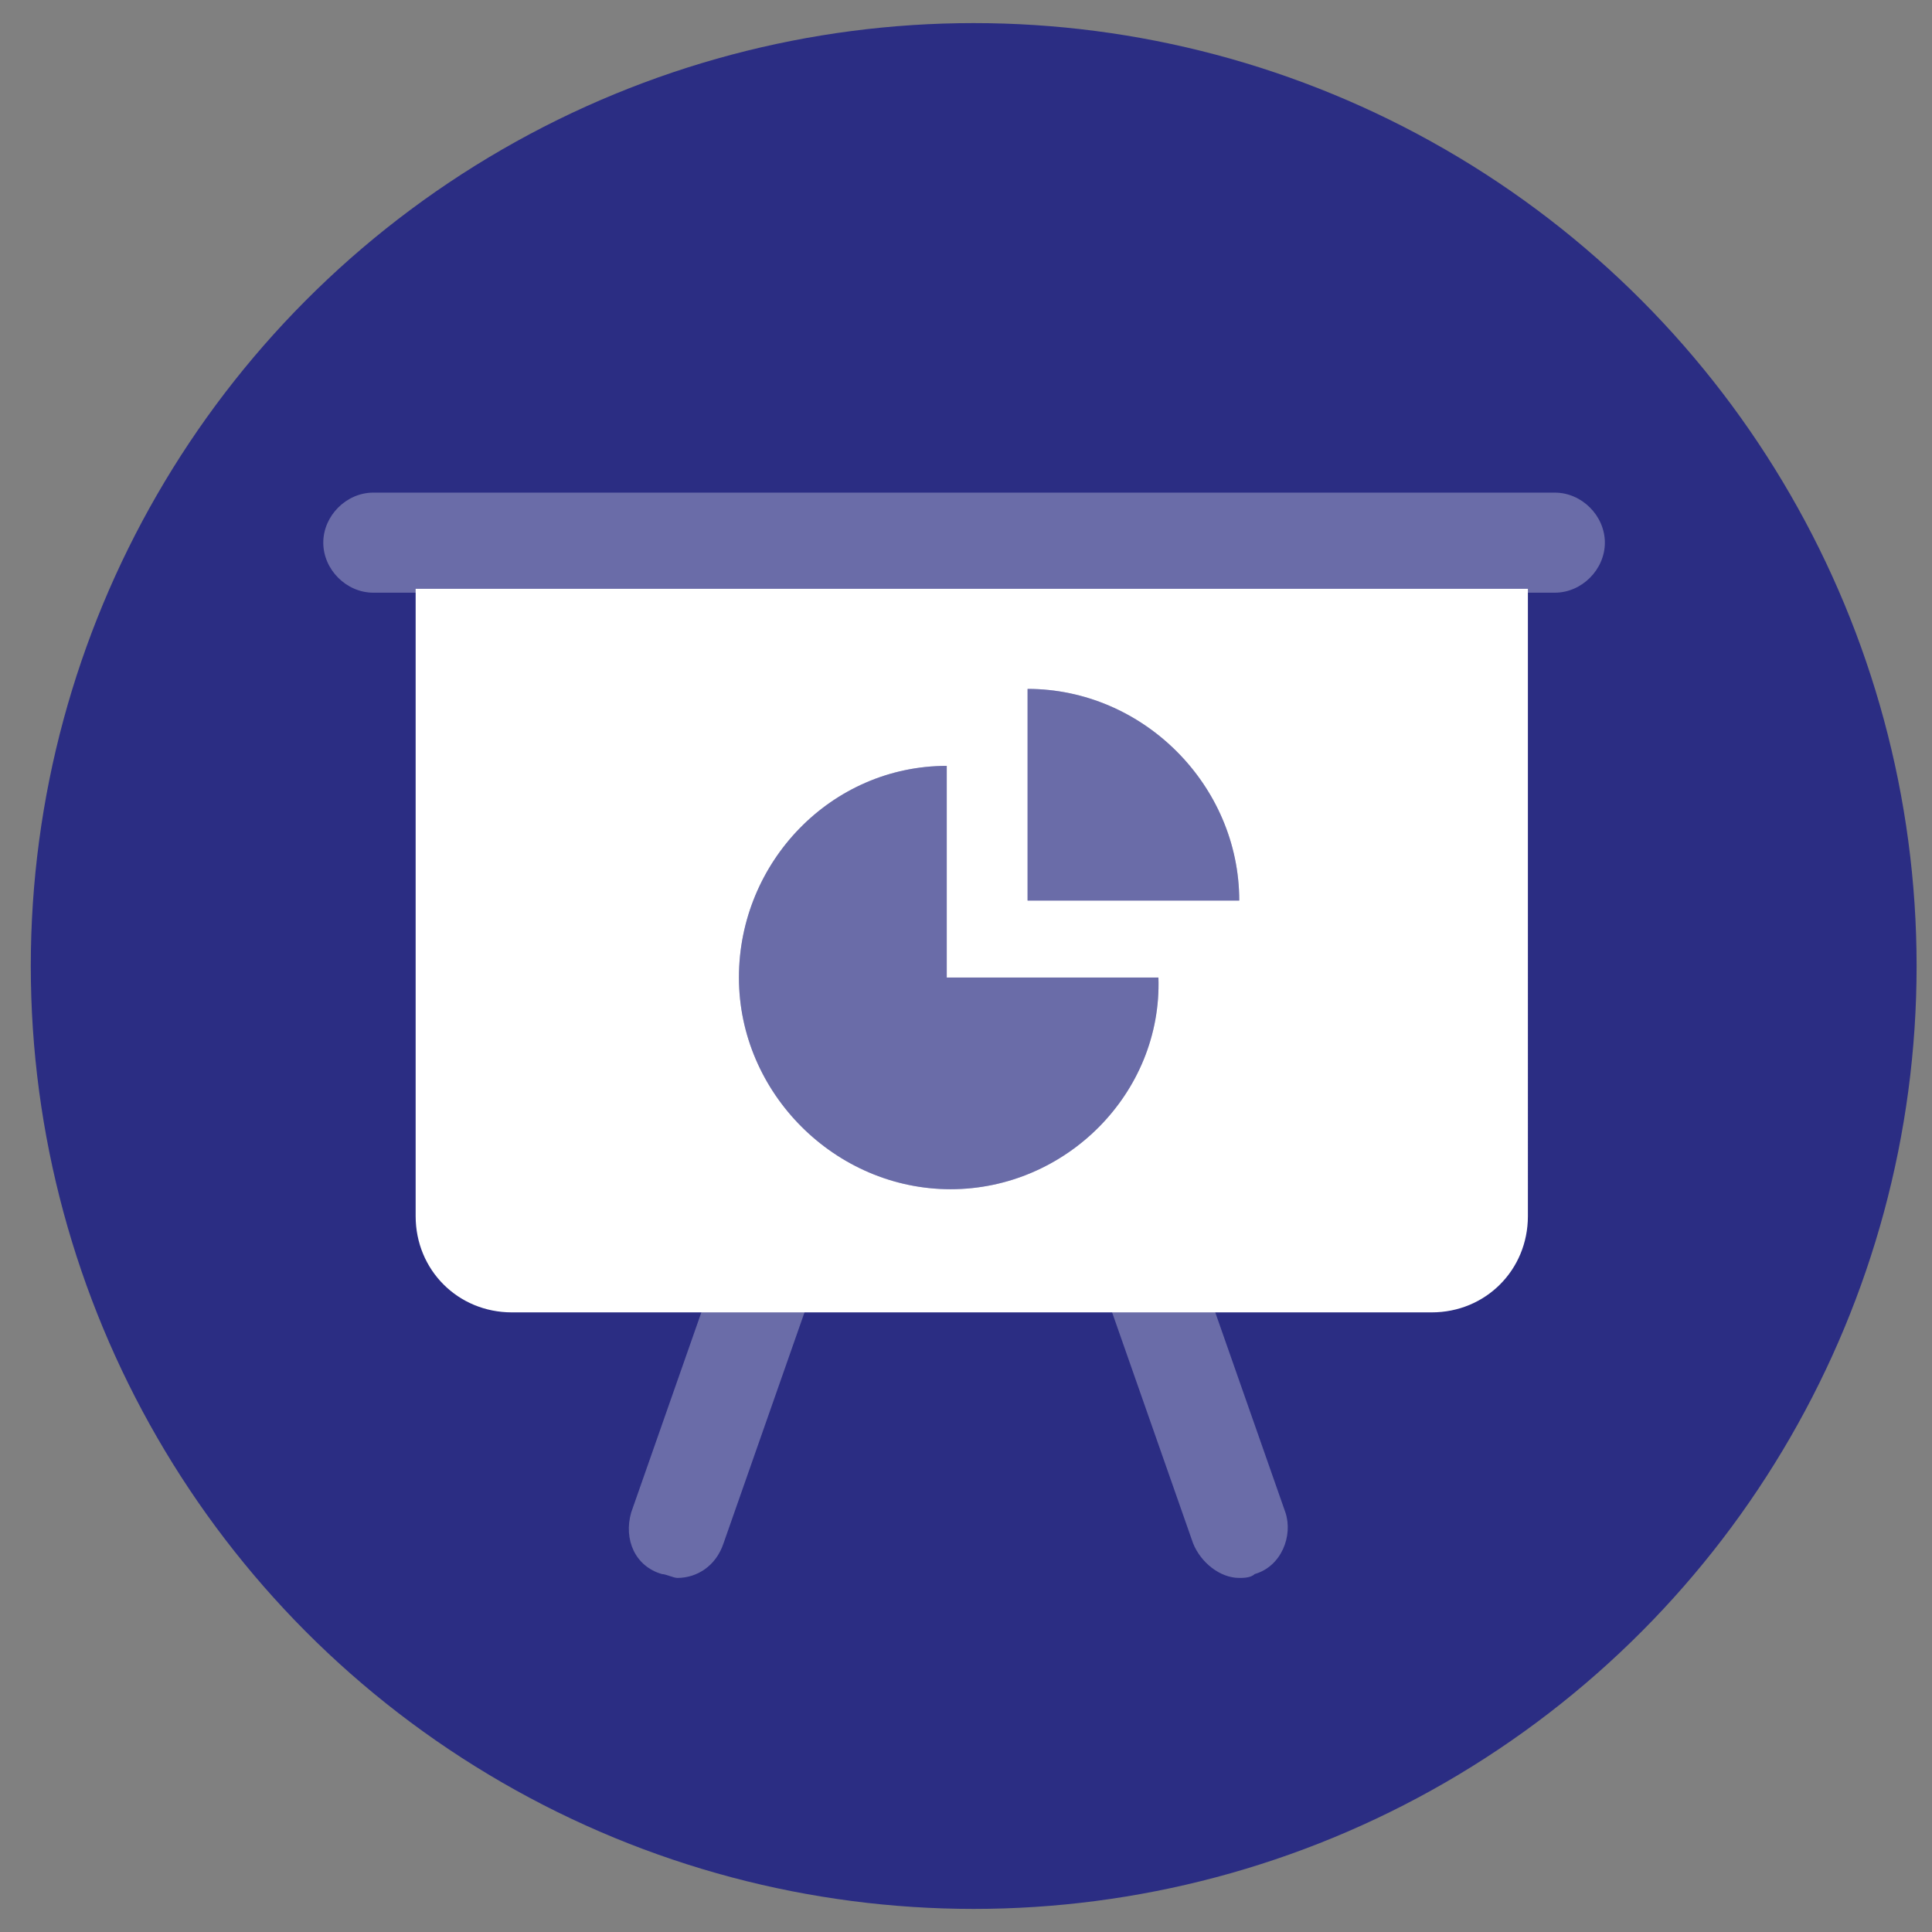
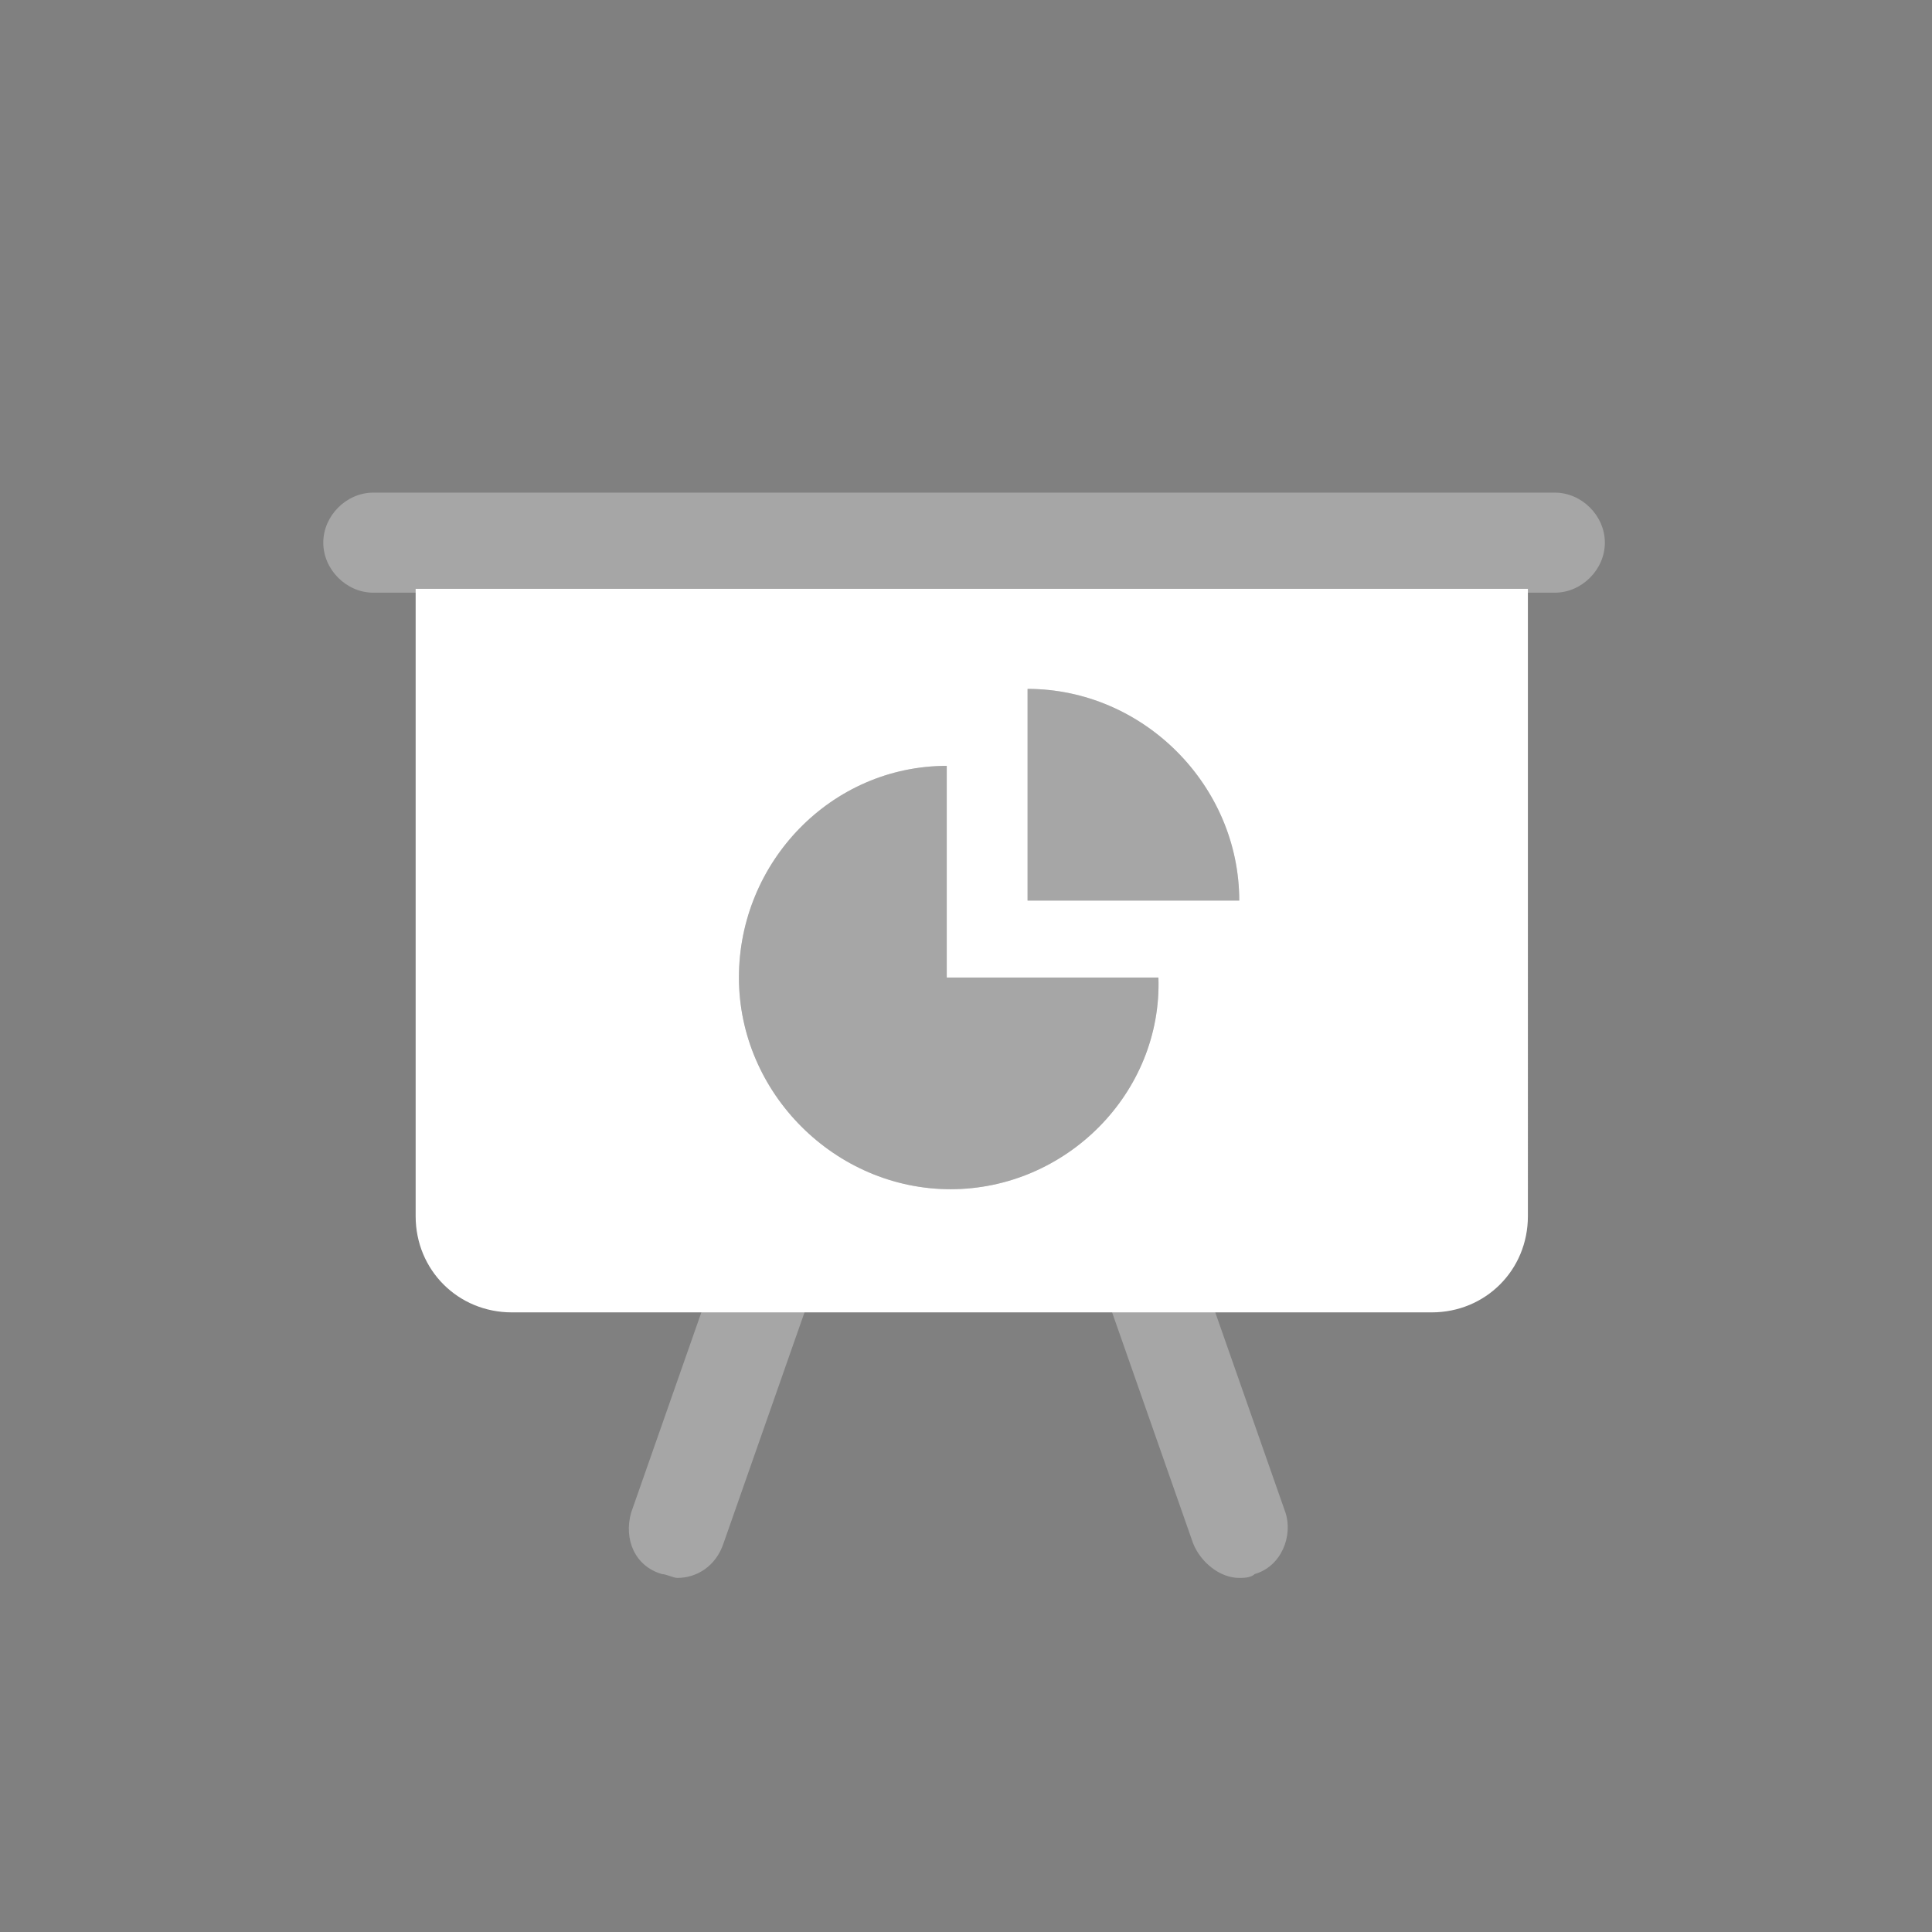
<svg xmlns="http://www.w3.org/2000/svg" version="1.1" id="Layer_1" x="0px" y="0px" viewBox="0 0 50.2 50.2" style="enable-background:new 0 0 50.2 50.2;" xml:space="preserve">
  <rect x="0" y="0" width="50.2" height="50.2" fill="#808080" stroke="none" />
  <style type="text/css">.st0{fill:#2B2D83;} .st1{opacity:0.3;fill:#FFFFFF;} .st2{fill:#11B68A;} .st3{fill:#2D2E83;} .st4{fill:none;stroke:#2D2E83;stroke-width:3;stroke-linecap:round;stroke-linejoin:round;stroke-miterlimit:10;} .st5{fill:none;stroke:#11B68A;stroke-width:3;stroke-linecap:round;stroke-linejoin:round;stroke-miterlimit:10;} .st6{fill:#2D2E83;stroke:#11B68A;stroke-width:3;stroke-linecap:round;stroke-linejoin:round;stroke-miterlimit:10;} .st7{fill:#FFFFFF;} .st8{fill:none;stroke:#11B68A;stroke-width:3;stroke-miterlimit:10;} .st9{fill:none;stroke:#11B68A;stroke-width:3;stroke-linecap:round;stroke-miterlimit:10;} .st10{fill:#11B68A;stroke:#11B68A;stroke-width:3;stroke-linecap:round;stroke-linejoin:round;stroke-miterlimit:10;} .st11{fill:#FF6347;} .st12{fill:none;stroke:#FF6347;stroke-width:0.5;stroke-miterlimit:10;} .st13{fill:none;stroke:#FF6347;stroke-width:0.25;stroke-miterlimit:10;} .st14{opacity:0.1;fill:#FF6347;} .st15{opacity:0.5;fill:none;stroke:#C4C4C4;stroke-width:0.5;stroke-miterlimit:10;} .st16{opacity:0.5;fill:none;stroke:#C4C4C4;stroke-width:0.2;stroke-miterlimit:10;} .st17{opacity:0.5;} .st18{fill:#C4C4C4;} .st19{fill:none;stroke:#C4C4C4;stroke-width:0.2;stroke-miterlimit:10;} .st20{opacity:0.51;fill:none;stroke:#C4C4C4;stroke-width:0.2;stroke-miterlimit:10;} .st21{opacity:0.1;} .st22{fill:#9B9B9B;} .st23{fill:#DBDBDB;} .st24{fill:none;stroke:#9B9B9B;stroke-width:3;stroke-miterlimit:10;} .st25{opacity:0.5;fill:#FF6347;} .st26{clip-path:url('#SVGID_00000055694574532591418650000011516399022895250360_');fill:#11B68A;stroke:#2D2E83;stroke-width:3;stroke-linejoin:round;stroke-miterlimit:10;} .st27{fill:none;stroke:#FFFFFF;stroke-width:3;stroke-miterlimit:10;} .st28{fill:#11B68A;stroke:#2D2E83;stroke-width:3;stroke-linecap:round;stroke-linejoin:round;stroke-miterlimit:10;} .st29{clip-path:url('#SVGID_00000174571896503508788550000007320281703892141452_');fill:none;stroke:#11B68A;stroke-width:3;stroke-linecap:round;stroke-linejoin:round;stroke-miterlimit:10;} .st30{fill:none;} .st31{fill:none;stroke:#2D2E83;stroke-width:3;stroke-miterlimit:10;} .st32{clip-path:url('#SVGID_00000118361182791259727350000016845989724963161266_');fill:#11B68A;} .st33{clip-path:url('#SVGID_00000081625356274439663440000016342713959162761362_');fill:#11B68A;} .st34{fill:none;stroke:#11B68A;stroke-width:3;stroke-linecap:square;stroke-miterlimit:10;} .st35{clip-path:url('#SVGID_00000146474790907128881670000010236342248045722788_');fill:#11B68A;} .st36{clip-path:url('#SVGID_00000090254714467024881590000011020980136820427683_');fill:none;stroke:#11B68A;stroke-width:3;stroke-linecap:round;stroke-linejoin:round;stroke-miterlimit:10;} .st37{clip-path:url('#SVGID_00000072961792115665145080000011301742573829481093_');fill:none;stroke:#11B68A;stroke-width:3;stroke-miterlimit:10;} .st38{clip-path:url('#SVGID_00000072961600105703778800000000634340575928356751_');fill:none;stroke:#11B68A;stroke-width:3;stroke-miterlimit:10;} .st39{clip-path:url('#SVGID_00000046318437265145660980000015392119161829061033_');fill:none;stroke:#11B68A;stroke-width:3;stroke-miterlimit:10;} .st40{clip-path:url('#SVGID_00000132774914168480925370000009895333900009272449_');fill:none;stroke:#11B68A;stroke-width:3;stroke-miterlimit:10;} .st41{clip-path:url('#SVGID_00000173162479315409285490000006779217642183417768_');fill:none;stroke:#11B68A;stroke-width:3;stroke-miterlimit:10;} .st42{clip-path:url('#SVGID_00000029737918827377138230000016550182806934667949_');fill:none;stroke:#11B68A;stroke-width:3;stroke-miterlimit:10;} .st43{clip-path:url('#SVGID_00000111908021100848320940000017350787506867797130_');} .st44{clip-path:url('#SVGID_00000155130905132244854830000003652353504172019584_');fill:#284199;} .st45{clip-path:url('#SVGID_00000161599372266220505880000014387728016941722245_');fill:none;stroke:#11B68A;stroke-width:3;stroke-linecap:round;stroke-miterlimit:10;} .st46{fill:none;stroke:#2D2E83;stroke-width:3;stroke-linecap:round;stroke-miterlimit:10;} .st47{clip-path:url('#SVGID_00000140699601214888027830000017174610946443200642_');fill:none;stroke:#11B68A;stroke-width:3;stroke-linecap:round;stroke-linejoin:round;stroke-miterlimit:10;} .st48{fill:none;stroke:#11B68A;stroke-width:2.5;stroke-miterlimit:10;} .st49{fill:none;stroke:#11B68A;stroke-width:4.496;stroke-miterlimit:10;} .st50{fill-rule:evenodd;clip-rule:evenodd;fill:#2D2E83;} .st51{fill-rule:evenodd;clip-rule:evenodd;fill:#11B68A;} .st52{clip-path:url('#SVGID_00000013181393582279365440000011837666447936843404_');fill:#11B68A;} .st53{clip-path:url('#SVGID_00000136386616207754304160000010057934418429695124_');fill:#11B68A;} .st54{clip-path:url('#SVGID_00000180357160480927449500000018215086332042851249_');fill:#11B68A;} .st55{clip-path:url('#SVGID_00000101088661028610304930000018097423320933311381_');fill:#2D2E83;} .st56{clip-path:url('#SVGID_00000096756545848420582310000015695916466970783907_');fill:none;stroke:#11B68A;stroke-width:3;stroke-miterlimit:10;} .st57{clip-path:url('#SVGID_00000036951016078821358190000004067909482249711513_');fill:#11B68A;} .st58{fill:#FDC36C;} .st59{fill:#DD65AE;} .st60{fill:#00A3E0;} .st61{fill:#A9DAF8;} .st62{fill:#00BB8C;} .st63{fill:#D1E231;} .st64{fill:none;stroke:#11B68A;stroke-width:3;stroke-linecap:square;stroke-linejoin:round;stroke-miterlimit:10;} .st65{clip-path:url('#SVGID_00000026124387765533271500000007803102282320277168_');fill:none;stroke:#11B68A;stroke-width:3;stroke-miterlimit:10;} .st66{fill:none;stroke:#2D2E83;stroke-width:3;stroke-linecap:square;stroke-miterlimit:10;} .st67{fill:none;stroke:#11B68A;stroke-width:2;stroke-miterlimit:10;} .st68{fill:none;stroke:#2D2E83;stroke-width:2;stroke-linecap:round;stroke-linejoin:round;stroke-miterlimit:10;} .st69{opacity:0.3;} .st70{opacity:0.5;fill:none;stroke:#FFFFFF;stroke-width:3;stroke-linecap:round;stroke-linejoin:round;stroke-miterlimit:10;} .st71{opacity:0.3;fill:none;stroke:#FFFFFF;stroke-width:3;stroke-linecap:round;stroke-linejoin:round;stroke-miterlimit:10;} .st72{fill:none;stroke:#FFFFFF;stroke-width:3;stroke-linecap:round;stroke-linejoin:round;stroke-miterlimit:10;} .st73{clip-path:url('#SVGID_00000136407635192551299540000015644917362489149856_');fill:none;stroke:#2D2E83;stroke-width:3;stroke-linecap:round;stroke-linejoin:round;stroke-miterlimit:10;} .st74{fill:#6B6CA8;} .st75{fill:none;stroke:#6B6CA8;stroke-width:3;stroke-linecap:round;stroke-linejoin:round;stroke-miterlimit:10;} .st76{clip-path:url('#SVGID_00000145766943829552369270000007687365107421386941_');fill:none;stroke:#11B68A;stroke-width:3;stroke-linecap:round;stroke-linejoin:round;stroke-miterlimit:10;} .st77{fill:#11B68A;stroke:#11B68A;stroke-width:4.496;stroke-miterlimit:10;} .st78{clip-path:url('#SVGID_00000151505452909907101990000015351143237763841673_');fill:none;stroke:#11B68A;stroke-width:3;stroke-linecap:round;stroke-linejoin:round;stroke-miterlimit:10;} .st79{fill:#F2F2F2;} .st80{fill:#11B68A;stroke:#11B68A;stroke-width:2.835;stroke-miterlimit:10;} .st81{fill:#11B68A;stroke:#FFFFFF;stroke-width:0.709;stroke-miterlimit:10;} .st82{fill:none;stroke:#11B68A;stroke-width:3;stroke-linejoin:round;stroke-miterlimit:10;} .st83{clip-path:url('#SVGID_00000106838862144895678900000004645332456178204575_');} .st84{clip-path:url('#SVGID_00000064319219668780816220000017297293707549145985_');fill:none;stroke:#2D2E83;stroke-width:3;stroke-linecap:round;stroke-linejoin:round;stroke-miterlimit:10;} .st85{fill:none;stroke:#FFFFFF;stroke-width:3;stroke-linecap:round;stroke-miterlimit:10;} .st86{opacity:0.3;fill:none;stroke:#FFFFFF;stroke-width:3;stroke-linecap:round;stroke-miterlimit:10;} .st87{clip-path:url('#SVGID_00000029017741795890741240000010490937439203169944_');fill:#11B68A;} .st88{fill:#6163BE;} .st89{fill:#9192CD;} .st90{fill:none;stroke:#9192CD;stroke-width:3;stroke-miterlimit:10;} .st91{clip-path:url('#SVGID_00000016050269439268577510000016415602399149584776_');}</style>
-   <circle class="st0" cx="25.3" cy="25.1" r="24.5" />
  <g>
    <g class="st69">
      <path class="st7" d="M20.7,30.8c-0.7-0.2-1.4,0.1-1.6,0.8l-2.7,7.7c-0.2,0.7,0.1,1.4,0.8,1.6c0.1,0,0.3,0.1,0.4,0.1 c0.5,0,1-0.3,1.2-0.9l2.7-7.7C21.7,31.7,21.4,31,20.7,30.8z" />
      <path class="st7" d="M33.4,39.3l-2.7-7.7c-0.2-0.7-1-1-1.6-0.8c-0.7,0.2-1,1-0.8,1.6l2.7,7.7c0.2,0.5,0.7,0.9,1.2,0.9 c0.1,0,0.3,0,0.4-0.1C33.3,40.7,33.6,39.9,33.4,39.3z" />
    </g>
    <path class="st7" d="M10.8,15.4c0,0.1,0,0.2,0,0.3v15.9c0,1.4,1.1,2.5,2.5,2.5h23.9c1.4,0,2.5-1.1,2.5-2.5V15.6c0-0.1,0-0.2,0-0.3 H10.8z M24.7,30.9c-3,0-5.5-2.5-5.5-5.5c0-3,2.4-5.5,5.4-5.5l0,5.5h5.5C30.2,28.4,27.7,30.9,24.7,30.9z M26.7,23.4l0-5.5 c0,0,0,0,0,0c3,0,5.5,2.5,5.5,5.5H26.7z" />
    <rect x="5" y="7.6" class="st30" width="40.7" height="40.7" />
    <path class="st1" d="M24.7,30.9c-3,0-5.5-2.5-5.5-5.5c0-3,2.4-5.5,5.4-5.5l0,5.5h5.5C30.2,28.4,27.7,30.9,24.7,30.9z" />
    <path class="st1" d="M26.7,23.4l0-5.5c0,0,0,0,0,0c3,0,5.5,2.5,5.5,5.5H26.7z" />
    <path class="st1" d="M40.4,15.4H9.7c-0.7,0-1.3-0.6-1.3-1.3c0-0.7,0.6-1.3,1.3-1.3h30.7c0.7,0,1.3,0.6,1.3,1.3 C41.7,14.8,41.1,15.4,40.4,15.4z" />
  </g>
</svg>